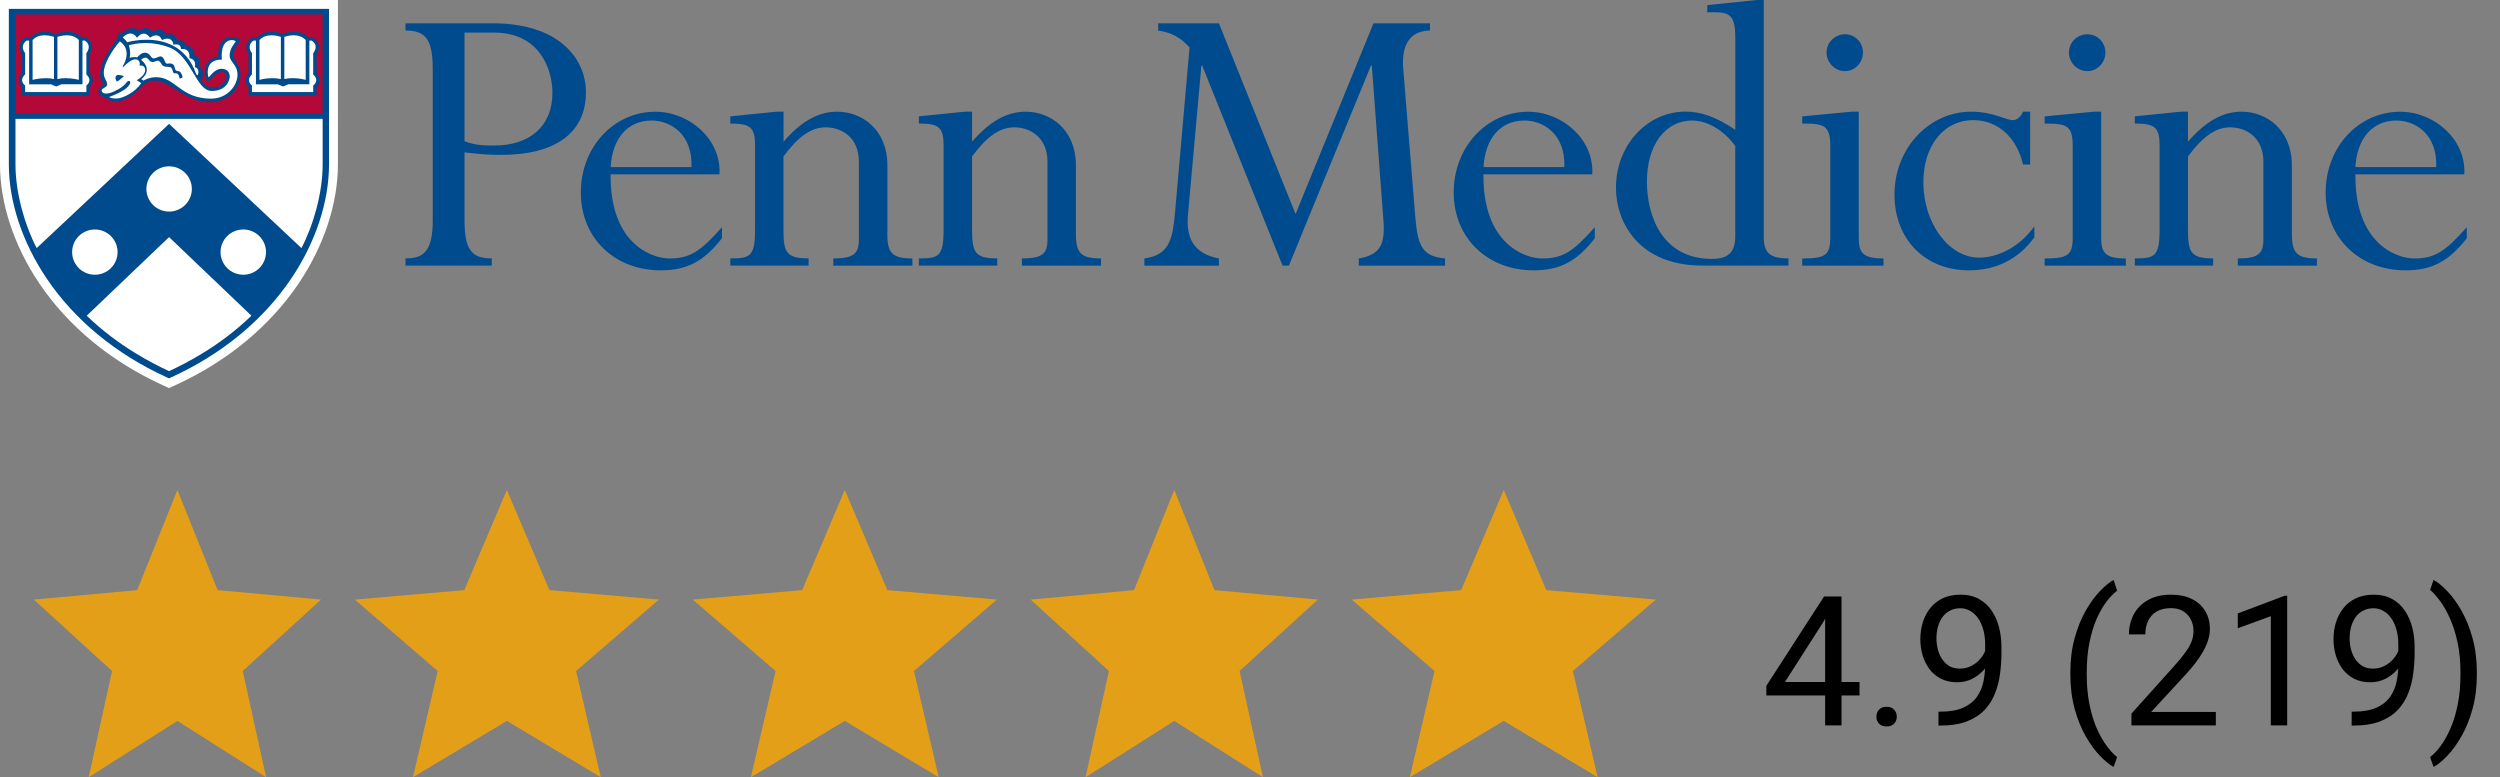
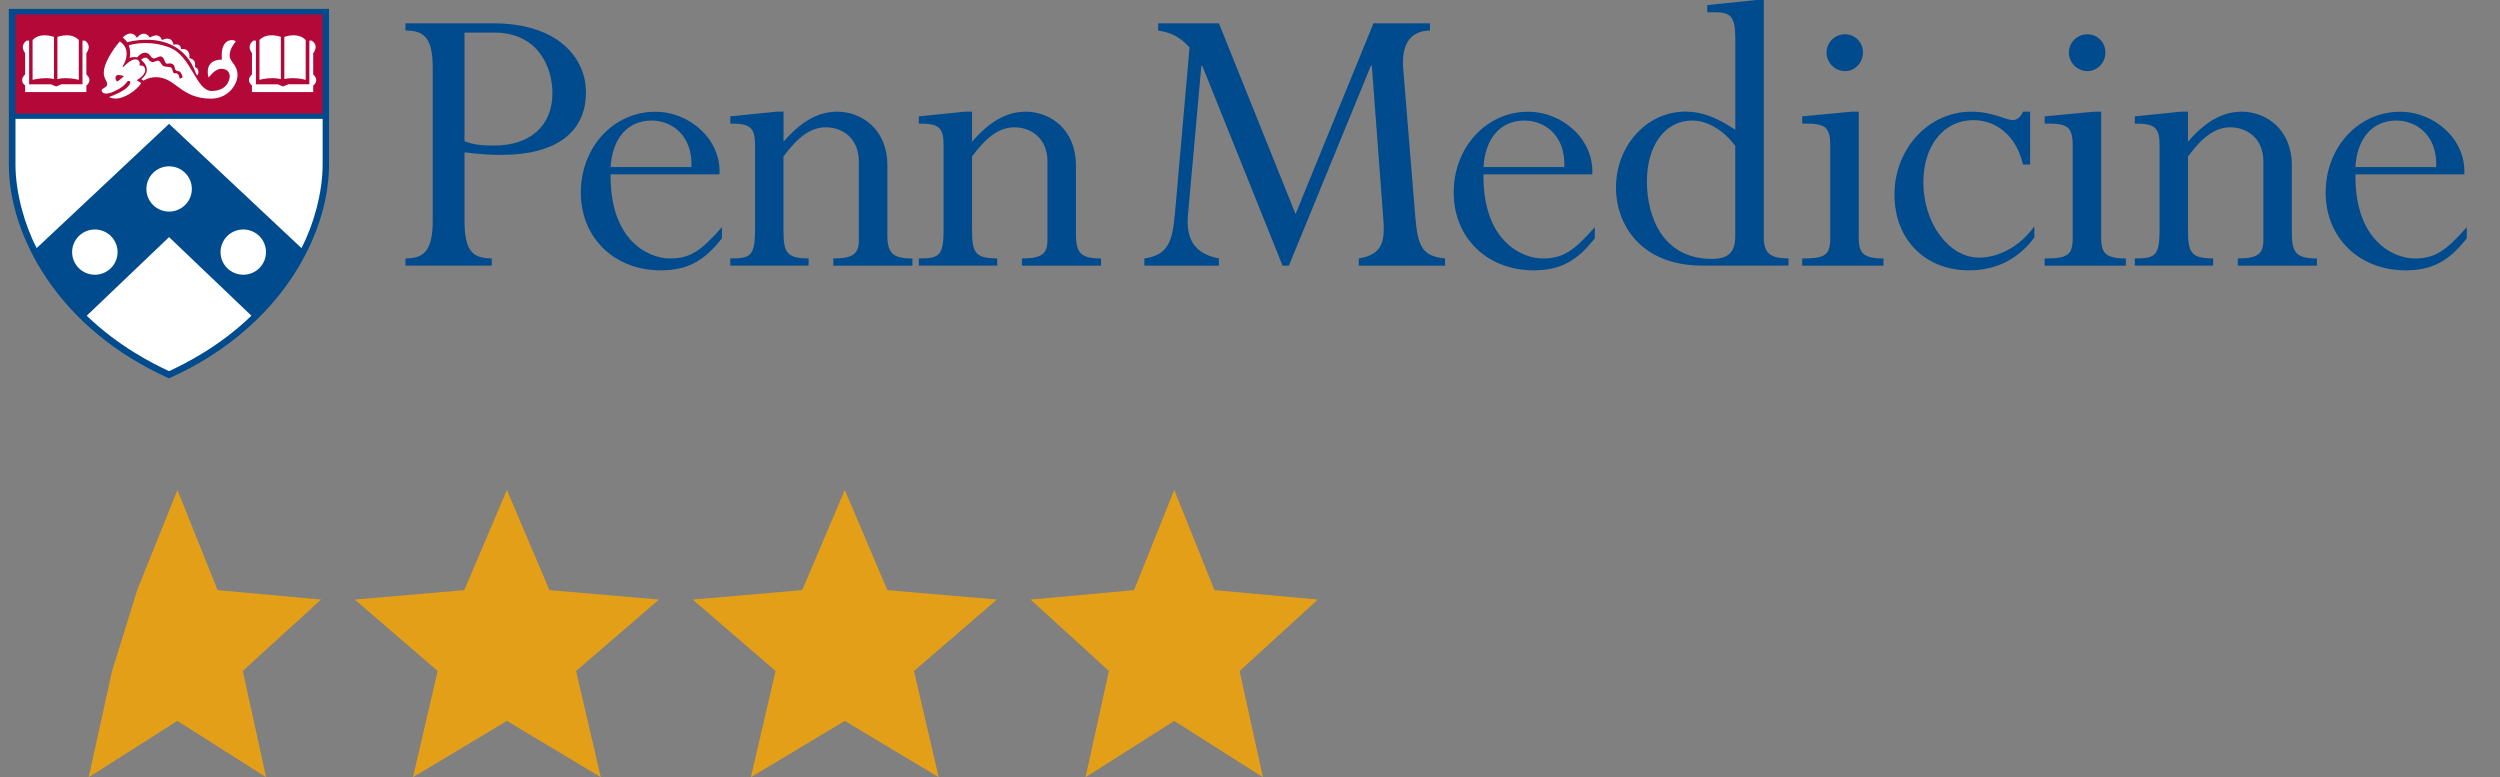
<svg xmlns="http://www.w3.org/2000/svg" width="193" height="60" viewBox="0 0 193 60" fill="none">
  <rect x="0" y="0" width="193" height="60" fill="#808080" stroke="none" />
-   <path d="M6.849 60L8.651 51.801L2.609 46.287L10.591 45.558L13.696 37.826L16.8 45.558L24.783 46.287L18.74 51.801L20.542 60L13.696 55.653L6.849 60Z" fill="#E49F18" />
+   <path d="M6.849 60L8.651 51.801L10.591 45.558L13.696 37.826L16.8 45.558L24.783 46.287L18.74 51.801L20.542 60L13.696 55.653L6.849 60Z" fill="#E49F18" />
  <path d="M31.882 60L33.789 51.801L27.391 46.287L35.844 45.558L39.13 37.826L42.417 45.558L50.87 46.287L44.472 51.801L46.379 60L39.13 55.653L31.882 60Z" fill="#E49F18" />
  <path d="M57.968 60L59.876 51.801L53.478 46.287L61.93 45.558L65.217 37.826L68.504 45.558L76.956 46.287L70.559 51.801L72.466 60L65.217 55.653L57.968 60Z" fill="#E49F18" />
  <path d="M83.806 60L85.608 51.801L79.565 46.287L87.548 45.558L90.652 37.826L93.757 45.558L101.739 46.287L95.697 51.801L97.498 60L90.652 55.653L83.806 60Z" fill="#E49F18" />
-   <path d="M108.838 60L110.746 51.801L104.348 46.287L112.8 45.558L116.087 37.826L119.374 45.558L127.826 46.287L121.428 51.801L123.336 60L116.087 55.653L108.838 60Z" fill="#E49F18" />
-   <path d="M143.554 52.65V53.69H136.362V52.944L140.819 46.047H141.852L140.744 48.043L137.798 52.65H143.554ZM142.166 46.047V56H140.901V46.047H142.166ZM144.859 55.33C144.859 55.116 144.925 54.936 145.058 54.79C145.194 54.64 145.39 54.565 145.646 54.565C145.901 54.565 146.094 54.64 146.227 54.79C146.363 54.936 146.432 55.116 146.432 55.33C146.432 55.54 146.363 55.717 146.227 55.863C146.094 56.009 145.901 56.082 145.646 56.082C145.39 56.082 145.194 56.009 145.058 55.863C144.925 55.717 144.859 55.54 144.859 55.33ZM149.651 54.94H149.781C150.51 54.94 151.103 54.838 151.559 54.633C152.014 54.428 152.365 54.152 152.611 53.806C152.857 53.459 153.026 53.07 153.117 52.637C153.208 52.199 153.254 51.75 153.254 51.29V49.766C153.254 49.315 153.201 48.913 153.097 48.562C152.996 48.212 152.855 47.918 152.673 47.681C152.495 47.444 152.292 47.264 152.064 47.141C151.837 47.018 151.595 46.956 151.34 46.956C151.048 46.956 150.786 47.015 150.554 47.134C150.326 47.248 150.132 47.41 149.973 47.619C149.818 47.829 149.699 48.075 149.617 48.357C149.535 48.64 149.494 48.948 149.494 49.28C149.494 49.577 149.531 49.864 149.604 50.142C149.676 50.42 149.788 50.67 149.938 50.894C150.089 51.117 150.276 51.295 150.499 51.427C150.727 51.554 150.993 51.618 151.299 51.618C151.581 51.618 151.846 51.563 152.092 51.454C152.342 51.34 152.563 51.188 152.755 50.996C152.951 50.8 153.106 50.579 153.22 50.333C153.338 50.087 153.407 49.829 153.425 49.56H154.026C154.026 49.939 153.951 50.312 153.801 50.682C153.655 51.046 153.45 51.379 153.186 51.68C152.921 51.98 152.611 52.222 152.256 52.404C151.9 52.582 151.513 52.671 151.094 52.671C150.602 52.671 150.175 52.575 149.815 52.384C149.455 52.192 149.159 51.937 148.927 51.618C148.699 51.299 148.528 50.944 148.414 50.552C148.305 50.155 148.25 49.754 148.25 49.349C148.25 48.875 148.316 48.43 148.448 48.016C148.58 47.601 148.776 47.236 149.036 46.922C149.296 46.603 149.617 46.355 150 46.177C150.387 45.999 150.834 45.91 151.34 45.91C151.91 45.91 152.395 46.024 152.796 46.252C153.197 46.48 153.523 46.785 153.773 47.168C154.029 47.551 154.215 47.981 154.334 48.46C154.452 48.938 154.512 49.431 154.512 49.937V50.395C154.512 50.91 154.478 51.434 154.409 51.967C154.345 52.495 154.22 53.001 154.033 53.484C153.851 53.967 153.584 54.4 153.233 54.783C152.882 55.161 152.424 55.462 151.859 55.685C151.299 55.904 150.606 56.014 149.781 56.014H149.651V54.94ZM159.83 52.022V51.953C159.83 50.96 159.942 50.062 160.165 49.26C160.388 48.453 160.673 47.747 161.02 47.141C161.366 46.535 161.73 46.033 162.113 45.637C162.496 45.236 162.849 44.946 163.173 44.769L163.439 45.602C163.171 45.808 162.897 46.09 162.619 46.45C162.346 46.81 162.093 47.252 161.86 47.776C161.632 48.3 161.448 48.909 161.307 49.602C161.165 50.294 161.095 51.074 161.095 51.94V52.035C161.095 52.901 161.165 53.683 161.307 54.38C161.448 55.073 161.632 55.683 161.86 56.212C162.093 56.741 162.346 57.19 162.619 57.559C162.897 57.932 163.171 58.228 163.439 58.447L163.173 59.213C162.849 59.035 162.496 58.746 162.113 58.345C161.73 57.948 161.366 57.447 161.02 56.841C160.673 56.239 160.388 55.535 160.165 54.728C159.942 53.922 159.83 53.02 159.83 52.022ZM171.062 54.961V56H164.547V55.091L167.808 51.461C168.209 51.014 168.519 50.636 168.737 50.326C168.961 50.012 169.116 49.731 169.202 49.485C169.293 49.235 169.339 48.98 169.339 48.72C169.339 48.392 169.271 48.095 169.134 47.831C169.002 47.562 168.806 47.348 168.546 47.188C168.286 47.029 167.972 46.949 167.603 46.949C167.16 46.949 166.791 47.036 166.495 47.209C166.203 47.378 165.985 47.615 165.839 47.92C165.693 48.225 165.62 48.576 165.62 48.973H164.355C164.355 48.412 164.479 47.899 164.725 47.435C164.971 46.97 165.335 46.601 165.818 46.327C166.301 46.049 166.896 45.91 167.603 45.91C168.231 45.91 168.769 46.022 169.216 46.245C169.662 46.464 170.004 46.774 170.241 47.175C170.483 47.571 170.604 48.036 170.604 48.569C170.604 48.861 170.553 49.157 170.453 49.458C170.357 49.754 170.223 50.05 170.05 50.347C169.881 50.643 169.683 50.935 169.455 51.222C169.232 51.509 168.993 51.791 168.737 52.069L166.071 54.961H171.062ZM176.571 45.992V56H175.307V47.571L172.757 48.501V47.359L176.373 45.992H176.571ZM181.548 54.94H181.678C182.407 54.94 182.999 54.838 183.455 54.633C183.911 54.428 184.262 54.152 184.508 53.806C184.754 53.459 184.923 53.07 185.014 52.637C185.105 52.199 185.15 51.75 185.15 51.29V49.766C185.15 49.315 185.098 48.913 184.993 48.562C184.893 48.212 184.752 47.918 184.569 47.681C184.392 47.444 184.189 47.264 183.961 47.141C183.733 47.018 183.492 46.956 183.236 46.956C182.945 46.956 182.683 47.015 182.45 47.134C182.222 47.248 182.029 47.41 181.869 47.619C181.714 47.829 181.596 48.075 181.514 48.357C181.432 48.64 181.391 48.948 181.391 49.28C181.391 49.577 181.427 49.864 181.5 50.142C181.573 50.42 181.685 50.67 181.835 50.894C181.985 51.117 182.172 51.295 182.396 51.427C182.623 51.554 182.89 51.618 183.195 51.618C183.478 51.618 183.742 51.563 183.988 51.454C184.239 51.34 184.46 51.188 184.651 50.996C184.847 50.8 185.002 50.579 185.116 50.333C185.235 50.087 185.303 49.829 185.321 49.56H185.923C185.923 49.939 185.848 50.312 185.697 50.682C185.551 51.046 185.346 51.379 185.082 51.68C184.818 51.98 184.508 52.222 184.152 52.404C183.797 52.582 183.41 52.671 182.99 52.671C182.498 52.671 182.072 52.575 181.712 52.384C181.352 52.192 181.056 51.937 180.823 51.618C180.595 51.299 180.424 50.944 180.311 50.552C180.201 50.155 180.146 49.754 180.146 49.349C180.146 48.875 180.213 48.43 180.345 48.016C180.477 47.601 180.673 47.236 180.933 46.922C181.192 46.603 181.514 46.355 181.896 46.177C182.284 45.999 182.73 45.91 183.236 45.91C183.806 45.91 184.291 46.024 184.692 46.252C185.093 46.48 185.419 46.785 185.67 47.168C185.925 47.551 186.112 47.981 186.23 48.46C186.349 48.938 186.408 49.431 186.408 49.937V50.395C186.408 50.91 186.374 51.434 186.306 51.967C186.242 52.495 186.117 53.001 185.93 53.484C185.747 53.967 185.481 54.4 185.13 54.783C184.779 55.161 184.321 55.462 183.756 55.685C183.195 55.904 182.503 56.014 181.678 56.014H181.548V54.94ZM191.214 51.953V52.022C191.214 53.02 191.102 53.922 190.879 54.728C190.656 55.535 190.371 56.239 190.024 56.841C189.678 57.447 189.313 57.948 188.931 58.345C188.548 58.746 188.195 59.035 187.871 59.213L187.604 58.447C187.873 58.242 188.145 57.955 188.418 57.586C188.691 57.221 188.944 56.77 189.177 56.232C189.409 55.699 189.596 55.084 189.737 54.387C189.879 53.685 189.949 52.901 189.949 52.035V51.94C189.949 51.074 189.874 50.292 189.724 49.595C189.573 48.893 189.377 48.275 189.136 47.742C188.899 47.209 188.644 46.76 188.37 46.395C188.101 46.026 187.846 45.742 187.604 45.541L187.871 44.769C188.195 44.946 188.548 45.236 188.931 45.637C189.313 46.033 189.678 46.535 190.024 47.141C190.371 47.747 190.656 48.453 190.879 49.26C191.102 50.062 191.214 50.96 191.214 51.953Z" fill="black" />
-   <path d="M13.047 29.959L12.551 29.731C8.552 27.902 5.26 25.186 3.028 21.869C1.076 18.968 0 15.706 0 12.687V0H26.087V12.687C26.087 15.706 25.015 18.968 23.067 21.865C20.835 25.182 17.543 27.902 13.548 29.731L13.047 29.959Z" fill="white" />
  <path d="M13.047 29.209L12.835 29.111C8.955 27.337 5.757 24.703 3.596 21.488C1.719 18.697 0.682 15.572 0.682 12.687V0.683H25.401V12.687C25.401 15.576 24.368 18.701 22.495 21.488C20.334 24.703 17.14 27.337 13.257 29.111L13.047 29.209Z" fill="#004B8D" />
  <path d="M24.908 1.111H1.195V8.769H24.908V1.111Z" fill="#B30838" />
-   <path d="M6.928 6.709V7.368H1.676V6.72C1.502 6.528 1.447 6.344 1.447 6.179C1.447 5.861 1.676 5.637 1.676 5.637V4.181C1.553 3.973 1.502 3.792 1.502 3.635C1.502 3.136 1.975 2.889 1.975 2.889H2.33C2.693 2.54 3.111 2.446 3.47 2.446C3.939 2.446 4.306 2.618 4.306 2.618C4.641 2.489 4.933 2.438 5.181 2.438C5.93 2.438 6.293 2.881 6.293 2.881H6.624C7.488 3.396 6.932 4.192 6.932 4.192V5.645C7.444 6.281 6.928 6.709 6.928 6.709ZM18.122 4.605C18.043 4.491 18.012 4.365 18.012 4.236C18.019 3.757 18.492 3.25 18.556 3.117C18.556 3.113 18.56 3.109 18.56 3.105C18.56 3.03 18.24 2.862 17.877 2.862C17.389 2.862 16.813 3.156 16.837 4.381C16.837 4.381 15.811 4.479 15.811 5.46C15.811 5.68 15.859 5.943 15.977 6.257C15.985 6.277 15.997 6.289 16.012 6.289C16.131 6.289 16.434 5.857 16.695 5.696C16.84 5.606 16.986 5.551 17.116 5.551C17.329 5.551 17.483 5.719 17.483 5.876C17.483 6.194 17.073 6.764 16.434 6.764C16.139 6.764 15.815 6.622 15.523 6.222C15.523 6.222 15.677 5.978 15.677 5.68C15.677 5.476 15.606 5.252 15.366 5.056C15.366 5.056 15.413 4.919 15.413 4.762C15.413 4.565 15.342 4.338 15.011 4.298C15.011 4.298 15.039 3.498 14.364 3.513C14.364 3.513 14.297 3.105 13.871 3.105C13.816 3.105 13.753 3.109 13.686 3.121C13.686 3.121 13.607 2.634 13.134 2.634C13.051 2.634 12.96 2.65 12.854 2.685C12.854 2.685 12.684 2.289 12.243 2.289C12.101 2.289 11.935 2.343 11.738 2.473C11.738 2.473 11.427 1.841 10.752 2.375C10.752 2.375 10.563 2.167 10.236 2.167C10.003 2.167 9.7 2.273 9.345 2.626C9.345 2.626 9.297 2.461 9.238 2.461C9.219 2.461 9.199 2.481 9.175 2.528C9.092 2.724 9.148 2.807 9.049 3.007C9.014 3.078 7.732 4.561 7.732 5.731C7.732 5.975 7.787 6.206 7.921 6.406C7.957 6.461 7.977 6.493 7.977 6.516C7.977 6.544 7.949 6.559 7.894 6.591C7.807 6.642 7.586 6.822 7.586 7.019C7.586 7.042 7.59 7.07 7.598 7.093C7.744 7.564 8.004 7.392 8.359 7.682C8.462 7.768 8.647 7.835 8.883 7.835C9.392 7.835 10.141 7.588 10.938 6.716C11.265 6.359 11.592 6.222 11.927 6.222C13.102 6.222 14.388 7.945 16.253 7.882C17.873 7.827 18.564 6.579 18.564 5.79C18.571 5.641 18.595 5.288 18.122 4.605ZM24.447 5.641V4.188C24.447 4.188 24.62 3.933 24.62 3.619C24.62 3.376 24.51 3.101 24.135 2.877H23.804C23.804 2.877 23.433 2.434 22.684 2.434C22.436 2.434 22.148 2.485 21.817 2.614C21.817 2.614 21.458 2.442 20.992 2.442C20.63 2.442 20.204 2.532 19.841 2.885H19.486C19.486 2.885 19.013 3.125 19.013 3.615C19.013 3.776 19.056 3.965 19.186 4.181V5.637C19.186 5.637 18.958 5.861 18.958 6.179C18.958 6.344 19.013 6.528 19.186 6.72V7.368H24.439V6.709C24.439 6.709 24.671 6.512 24.671 6.19C24.675 6.033 24.616 5.849 24.447 5.641Z" fill="#004B8D" />
  <path d="M10.552 6.19L10.902 6.414C10.465 7.101 9.487 7.608 8.978 7.608C8.734 7.608 8.442 7.553 8.442 7.498C8.442 7.486 8.454 7.478 8.482 7.466C9.408 7.117 9.767 6.83 9.917 6.646C9.992 6.555 10.059 6.438 10.059 6.367C10.059 6.3 10.011 6.249 9.948 6.249C9.862 6.249 9.81 6.3 9.767 6.367C9.487 6.787 8.71 7.113 8.525 7.168C8.442 7.195 8.316 7.223 8.198 7.223C8.056 7.223 7.922 7.184 7.862 7.054C7.851 7.027 7.847 7.003 7.847 6.979C7.847 6.799 8.273 6.771 8.273 6.508C8.273 6.214 8.012 6.1 8.012 5.613C8.012 4.675 9.116 3.329 9.258 3.199C9.66 3.474 9.775 3.827 9.775 4.161C9.775 4.679 9.459 5.138 9.459 5.138L9.53 5.166C9.763 4.911 10.153 4.581 10.449 4.581C10.733 4.581 10.792 4.813 10.792 4.907C10.792 4.997 10.768 5.068 10.768 5.068C10.768 5.068 10.82 5.056 10.887 5.056C11.096 5.056 11.21 5.221 11.21 5.425C11.202 5.849 10.552 6.19 10.552 6.19ZM9.085 5.782C8.955 5.833 8.915 5.92 8.915 6.006C8.915 6.116 8.978 6.226 9.002 6.273C9.006 6.281 9.014 6.285 9.026 6.285C9.124 6.285 9.463 5.982 9.538 5.908C9.546 5.9 9.546 5.896 9.546 5.888C9.546 5.817 9.085 5.782 9.085 5.782ZM17.728 4.279V4.283C17.728 4.797 18.335 4.981 18.335 5.778C18.335 6.563 17.59 7.615 16.293 7.615C13.923 7.615 13.572 5.959 12.05 5.959C11.47 5.959 11.076 6.226 11.076 6.226L10.906 6.112C11.226 5.857 11.336 5.609 11.336 5.39C11.336 4.942 10.891 4.62 10.891 4.62C11.017 4.502 11.131 4.451 11.23 4.451C11.482 4.451 11.494 4.789 11.782 4.789C11.936 4.789 12.054 4.683 12.188 4.683C12.306 4.683 12.369 4.785 12.499 4.989C12.697 5.299 13.217 5.005 13.304 5.37C13.387 5.735 13.422 5.637 13.627 5.664C13.824 5.692 13.868 6.073 13.868 6.073L14.092 5.99C14.092 5.876 14.049 5.739 13.923 5.57C13.797 5.401 13.548 5.617 13.485 5.213C13.446 4.954 13.264 4.895 13.114 4.895C13.024 4.895 12.945 4.915 12.898 4.915C12.787 4.915 12.74 4.773 12.685 4.636C12.63 4.495 12.543 4.353 12.381 4.353C12.239 4.353 12.05 4.51 11.861 4.51C11.62 4.51 11.608 4.067 11.194 4.067C10.863 4.067 10.591 4.432 10.591 4.432C10.52 4.412 10.445 4.408 10.378 4.408C10.177 4.408 10.008 4.463 10.008 4.463C10.035 4.349 10.047 4.232 10.047 4.122C10.047 3.78 9.964 3.553 9.944 3.498C10.11 3.447 10.571 3.321 11.218 3.321C11.742 3.321 12.389 3.396 13.083 3.666C14.79 4.326 15.129 7.023 16.34 7.023C17.554 7.023 17.736 6.112 17.736 5.9C17.736 5.688 17.621 5.311 17.089 5.311C16.541 5.311 16.174 5.971 16.099 5.971C16.091 5.971 16.088 5.967 16.088 5.955C16.056 5.81 16.036 5.684 16.036 5.57C16.036 4.506 17.128 4.608 17.128 4.608C17.117 4.491 17.113 4.385 17.113 4.283C17.113 3.313 17.582 3.093 17.901 3.093C18.067 3.093 18.193 3.156 18.193 3.211C18.193 3.219 18.189 3.227 18.185 3.231C18.067 3.38 17.74 3.761 17.728 4.279ZM21.683 6.104V2.846C21.683 2.846 21.359 2.724 20.965 2.724C20.654 2.724 20.299 2.807 20.031 3.089V6.163C20.031 6.163 20.484 6.033 21.032 6.033C21.241 6.033 21.466 6.053 21.683 6.104ZM6.668 4.102C6.668 4.102 7.149 3.541 6.553 3.136H6.368V6.504H4.751L4.337 6.677L3.935 6.508H2.248V3.136H2.054C2.054 3.136 1.763 3.313 1.763 3.643C1.763 3.772 1.81 3.925 1.94 4.102V5.747C1.94 5.747 1.707 5.935 1.707 6.186C1.707 6.316 1.763 6.457 1.94 6.603V7.105H6.668V6.603C6.668 6.603 7.2 6.238 6.668 5.751V4.102ZM9.818 3.262C9.96 3.223 10.52 3.07 11.328 3.07C12.606 3.07 14.337 3.505 15.114 5.641C15.161 5.77 15.208 5.802 15.24 5.802C15.279 5.802 15.315 5.688 15.319 5.57C15.319 5.425 15.264 5.248 15.043 5.178C15.043 5.178 15.066 5.099 15.066 4.997C15.066 4.817 14.999 4.554 14.621 4.491C14.621 4.491 14.629 4.44 14.629 4.361C14.629 4.157 14.569 3.78 14.1 3.78C14.061 3.78 14.018 3.784 13.97 3.788C13.97 3.788 14.002 3.423 13.596 3.423C13.536 3.423 13.469 3.435 13.391 3.454C13.391 3.454 13.355 2.983 12.921 2.983C12.811 2.983 12.673 3.015 12.503 3.089C12.503 3.089 12.401 2.732 12.054 2.732C11.928 2.732 11.77 2.779 11.573 2.905C11.573 2.905 11.387 2.599 11.096 2.599C10.946 2.599 10.768 2.677 10.571 2.921C10.571 2.921 10.41 2.587 10.075 2.587C9.913 2.587 9.704 2.669 9.471 2.893C9.522 2.928 9.727 3.113 9.818 3.262ZM6.084 6.163V3.089C5.816 2.807 5.465 2.724 5.154 2.724C4.763 2.724 4.432 2.846 4.432 2.846V6.104C4.637 6.053 4.85 6.033 5.047 6.033C5.607 6.033 6.084 6.163 6.084 6.163ZM4.168 6.104V2.846C4.168 2.846 3.841 2.724 3.446 2.724C3.135 2.724 2.784 2.807 2.516 3.089V6.163C2.516 6.163 3.001 6.033 3.569 6.033C3.762 6.033 3.967 6.057 4.168 6.104ZM24.183 4.102C24.183 4.102 24.368 3.882 24.368 3.619C24.368 3.462 24.293 3.286 24.068 3.136H23.883V6.504H22.266L21.848 6.677L21.446 6.508H19.759V3.136H19.565C19.565 3.136 19.273 3.313 19.273 3.639C19.273 3.768 19.321 3.925 19.451 4.102V5.747C19.451 5.747 19.222 5.931 19.222 6.179C19.222 6.308 19.273 6.453 19.451 6.603V7.105H24.179V6.603C24.179 6.603 24.415 6.438 24.415 6.186C24.415 6.061 24.356 5.912 24.179 5.751V4.102H24.183ZM23.599 6.163V3.089C23.331 2.807 22.976 2.724 22.669 2.724C22.27 2.724 21.951 2.846 21.951 2.846V6.104C22.176 6.049 22.404 6.033 22.617 6.033C23.157 6.033 23.599 6.163 23.599 6.163ZM13.055 16.334C12.085 16.334 11.301 15.553 11.301 14.587C11.301 13.621 12.085 12.84 13.055 12.84C14.025 12.84 14.81 13.621 14.81 14.587C14.81 15.549 14.025 16.334 13.055 16.334ZM18.781 17.716C17.811 17.716 17.026 18.497 17.026 19.462C17.026 20.428 17.811 21.209 18.781 21.209C19.751 21.209 20.535 20.428 20.535 19.462C20.535 18.501 19.751 17.716 18.781 17.716ZM5.568 19.462C5.568 20.428 6.352 21.209 7.322 21.209C8.292 21.209 9.077 20.428 9.077 19.462C9.077 18.497 8.292 17.716 7.322 17.716C6.352 17.716 5.568 18.501 5.568 19.462ZM19.408 24.373L13.052 18.304L6.695 24.373C9.148 26.744 11.794 28.067 13.052 28.652C14.309 28.067 16.955 26.748 19.408 24.373ZM23.272 19.152C24.202 17.374 24.908 14.881 24.908 12.703C24.908 11.509 24.908 9.174 24.908 9.174H1.195C1.195 9.174 1.195 11.509 1.195 12.703C1.195 14.881 1.905 17.374 2.831 19.152L13.052 9.562L23.272 19.152Z" fill="white" />
  <path d="M156.726 12.701H156.177C155.691 10.61 154.235 9.274 152.33 9.274C150.068 9.274 148.483 11.235 148.483 14.075C148.483 17.243 150.458 19.889 152.784 19.889C154.176 19.889 155.857 19.14 157.052 17.475V18.321C155.825 20.018 154.08 20.87 152.01 20.87C148.617 20.87 146.253 18.488 146.253 15.023C146.253 11.467 148.905 8.622 152.17 8.622C153.883 8.622 154.822 9.274 155.403 9.274C155.697 9.274 155.985 9.047 156.177 8.622H156.726V12.701ZM35.861 16.979C35.861 19.296 36.41 19.948 37.963 19.948V20.503H31.304V19.948C32.596 19.948 33.407 19.522 33.407 17.044V5.324C33.407 3.039 32.857 2.355 31.304 2.355V1.8H38.059C43.165 1.8 45.235 4.542 45.235 7.124C45.235 10.227 42.909 11.957 38.705 11.957C37.894 11.957 37.216 11.925 35.861 11.763V16.979ZM35.861 10.906C36.704 11.203 37.184 11.235 38.155 11.235C40.903 11.235 42.647 9.732 42.647 7.188C42.647 5.194 41.548 2.516 38.155 2.516H35.861V10.906ZM47.14 13.455C47.076 18.644 50.143 19.953 51.696 19.953C53.281 19.953 54.086 19.398 55.735 17.54V18.391C54.342 20.185 53.019 20.87 51.013 20.87C47.422 20.87 44.84 18.353 44.84 14.861C44.84 11.37 47.364 8.627 50.597 8.627C53.248 8.627 55.703 10.782 55.543 13.46H47.14V13.455ZM53.382 12.9C53.478 10.351 51.765 9.306 50.309 9.306C48.399 9.306 47.268 10.745 47.14 12.9H53.382ZM68.497 17.992C68.497 19.495 68.822 19.953 70.439 19.953V20.509H64.33V19.953C65.882 19.953 66.304 19.593 66.304 18.515V12.474C66.304 10.615 64.981 9.829 63.748 9.829C62.617 9.829 61.614 10.545 60.483 12.081V17.728C60.483 19.49 60.707 19.948 62.425 19.948V20.503H56.38V19.948C57.901 19.948 58.29 19.819 58.29 17.728V11.235C58.29 9.829 57.933 9.538 56.38 9.538V8.983L59.939 8.622H60.489V10.939C61.844 9.371 63.172 8.622 64.629 8.622C66.539 8.622 68.507 9.996 68.507 12.771V17.992H68.497ZM83.057 17.992C83.057 19.495 83.382 19.953 84.999 19.953V20.509H78.89V19.953C80.442 19.953 80.864 19.593 80.864 18.515V12.474C80.864 10.615 79.541 9.829 78.308 9.829C77.177 9.829 76.174 10.545 75.043 12.081V17.728C75.043 19.49 75.267 19.948 76.985 19.948V20.503H70.935V19.948C72.456 19.948 72.845 19.819 72.845 17.728V11.235C72.845 9.829 72.488 9.538 70.935 9.538V8.983L74.494 8.622H75.043V10.939C76.398 9.371 77.727 8.622 79.183 8.622C81.088 8.622 83.062 9.996 83.062 12.771V17.992H83.057ZM110.395 2.355C108.81 2.387 108.197 3.497 108.325 5.259L109.264 16.785C109.456 19.07 109.845 19.787 111.558 19.953V20.509H104.899V19.953C106.42 19.689 106.938 19.005 106.81 17.146L105.903 5.065H105.838L99.5 20.509H99.015L92.81 5.065H92.746L91.711 16.591C91.551 18.483 92.228 19.593 94.101 19.953V20.509H88.344V19.953C90.217 19.689 90.51 18.579 90.702 16.526L91.833 3.664C91.124 2.883 90.473 2.522 89.411 2.36V1.8H94.101L100.018 16.526L106.031 1.8H110.395V2.355ZM114.524 13.455C114.46 18.644 117.528 19.953 119.081 19.953C120.665 19.953 121.471 19.398 123.119 17.54V18.391C121.732 20.185 120.404 20.87 118.398 20.87C114.807 20.87 112.225 18.353 112.225 14.861C112.225 11.37 114.748 8.627 117.976 8.627C120.628 8.627 123.082 10.782 122.922 13.46H114.524V13.455ZM120.767 12.9C120.863 10.351 119.15 9.306 117.693 9.306C115.783 9.306 114.652 10.745 114.524 12.9H120.767ZM136.159 18.251C136.159 19.522 136.612 19.948 138.069 19.948V20.503H131.411C126.561 20.503 124.752 17.205 124.752 14.495C124.752 11.23 127.142 8.616 130.119 8.616C131.347 8.616 132.51 9.042 133.966 10.023V2.942C133.966 1.277 133.577 0.948 132.446 0.948H131.8V0.393L135.615 0H136.164V18.251H136.159ZM133.961 11.267C133.054 10.028 131.795 9.306 130.632 9.306C128.561 9.306 127.142 11.197 127.142 14.01C127.142 16.785 128.401 19.986 132.152 19.986C133.443 19.986 133.961 19.463 133.961 18.224V11.267ZM143.495 18.353C143.495 19.495 143.788 19.953 145.405 19.953V20.509H139.131V19.953C140.875 19.953 141.297 19.727 141.297 18.353V11.267C141.297 9.667 140.811 9.538 139.131 9.538V8.983L142.945 8.622H143.495V18.353ZM143.82 4.052C143.82 4.833 143.207 5.491 142.433 5.491C141.66 5.491 141.009 4.839 141.009 4.052C141.009 3.271 141.654 2.646 142.433 2.646C143.207 2.646 143.82 3.265 143.82 4.052ZM162.211 18.353C162.211 19.495 162.505 19.953 164.116 19.953V20.509H157.847V19.953C159.592 19.953 160.013 19.727 160.013 18.353V11.267C160.013 9.667 159.528 9.538 157.847 9.538V8.983L161.662 8.622H162.211V18.353ZM162.537 4.052C162.537 4.833 161.923 5.491 161.144 5.491C160.37 5.491 159.72 4.839 159.72 4.052C159.72 3.271 160.365 2.646 161.144 2.646C161.923 2.646 162.537 3.265 162.537 4.052ZM176.931 17.992C176.931 19.495 177.257 19.953 178.868 19.953V20.509H172.759V19.953C174.312 19.953 174.733 19.593 174.733 18.515V12.474C174.733 10.615 173.405 9.829 172.177 9.829C171.046 9.829 170.043 10.545 168.912 12.081V17.728C168.912 19.49 169.136 19.948 170.854 19.948V20.503H164.809V19.948C166.33 19.948 166.72 19.819 166.72 17.728V11.235C166.72 9.829 166.362 9.538 164.809 9.538V8.983L168.363 8.622H168.912V10.939C170.267 9.371 171.596 8.622 173.052 8.622C174.963 8.622 176.931 9.996 176.931 12.771V17.992ZM181.84 13.455C181.776 18.644 184.849 19.953 186.396 19.953C187.981 19.953 188.786 19.398 190.435 17.54V18.391C189.042 20.185 187.719 20.87 185.713 20.87C182.122 20.87 179.54 18.353 179.54 14.861C179.54 11.37 182.064 8.627 185.297 8.627C187.949 8.627 190.403 10.782 190.243 13.46H181.84V13.455ZM188.077 12.9C188.173 10.351 186.46 9.306 185.004 9.306C183.094 9.306 181.962 10.745 181.834 12.9H188.077Z" fill="#004B8D" />
</svg>